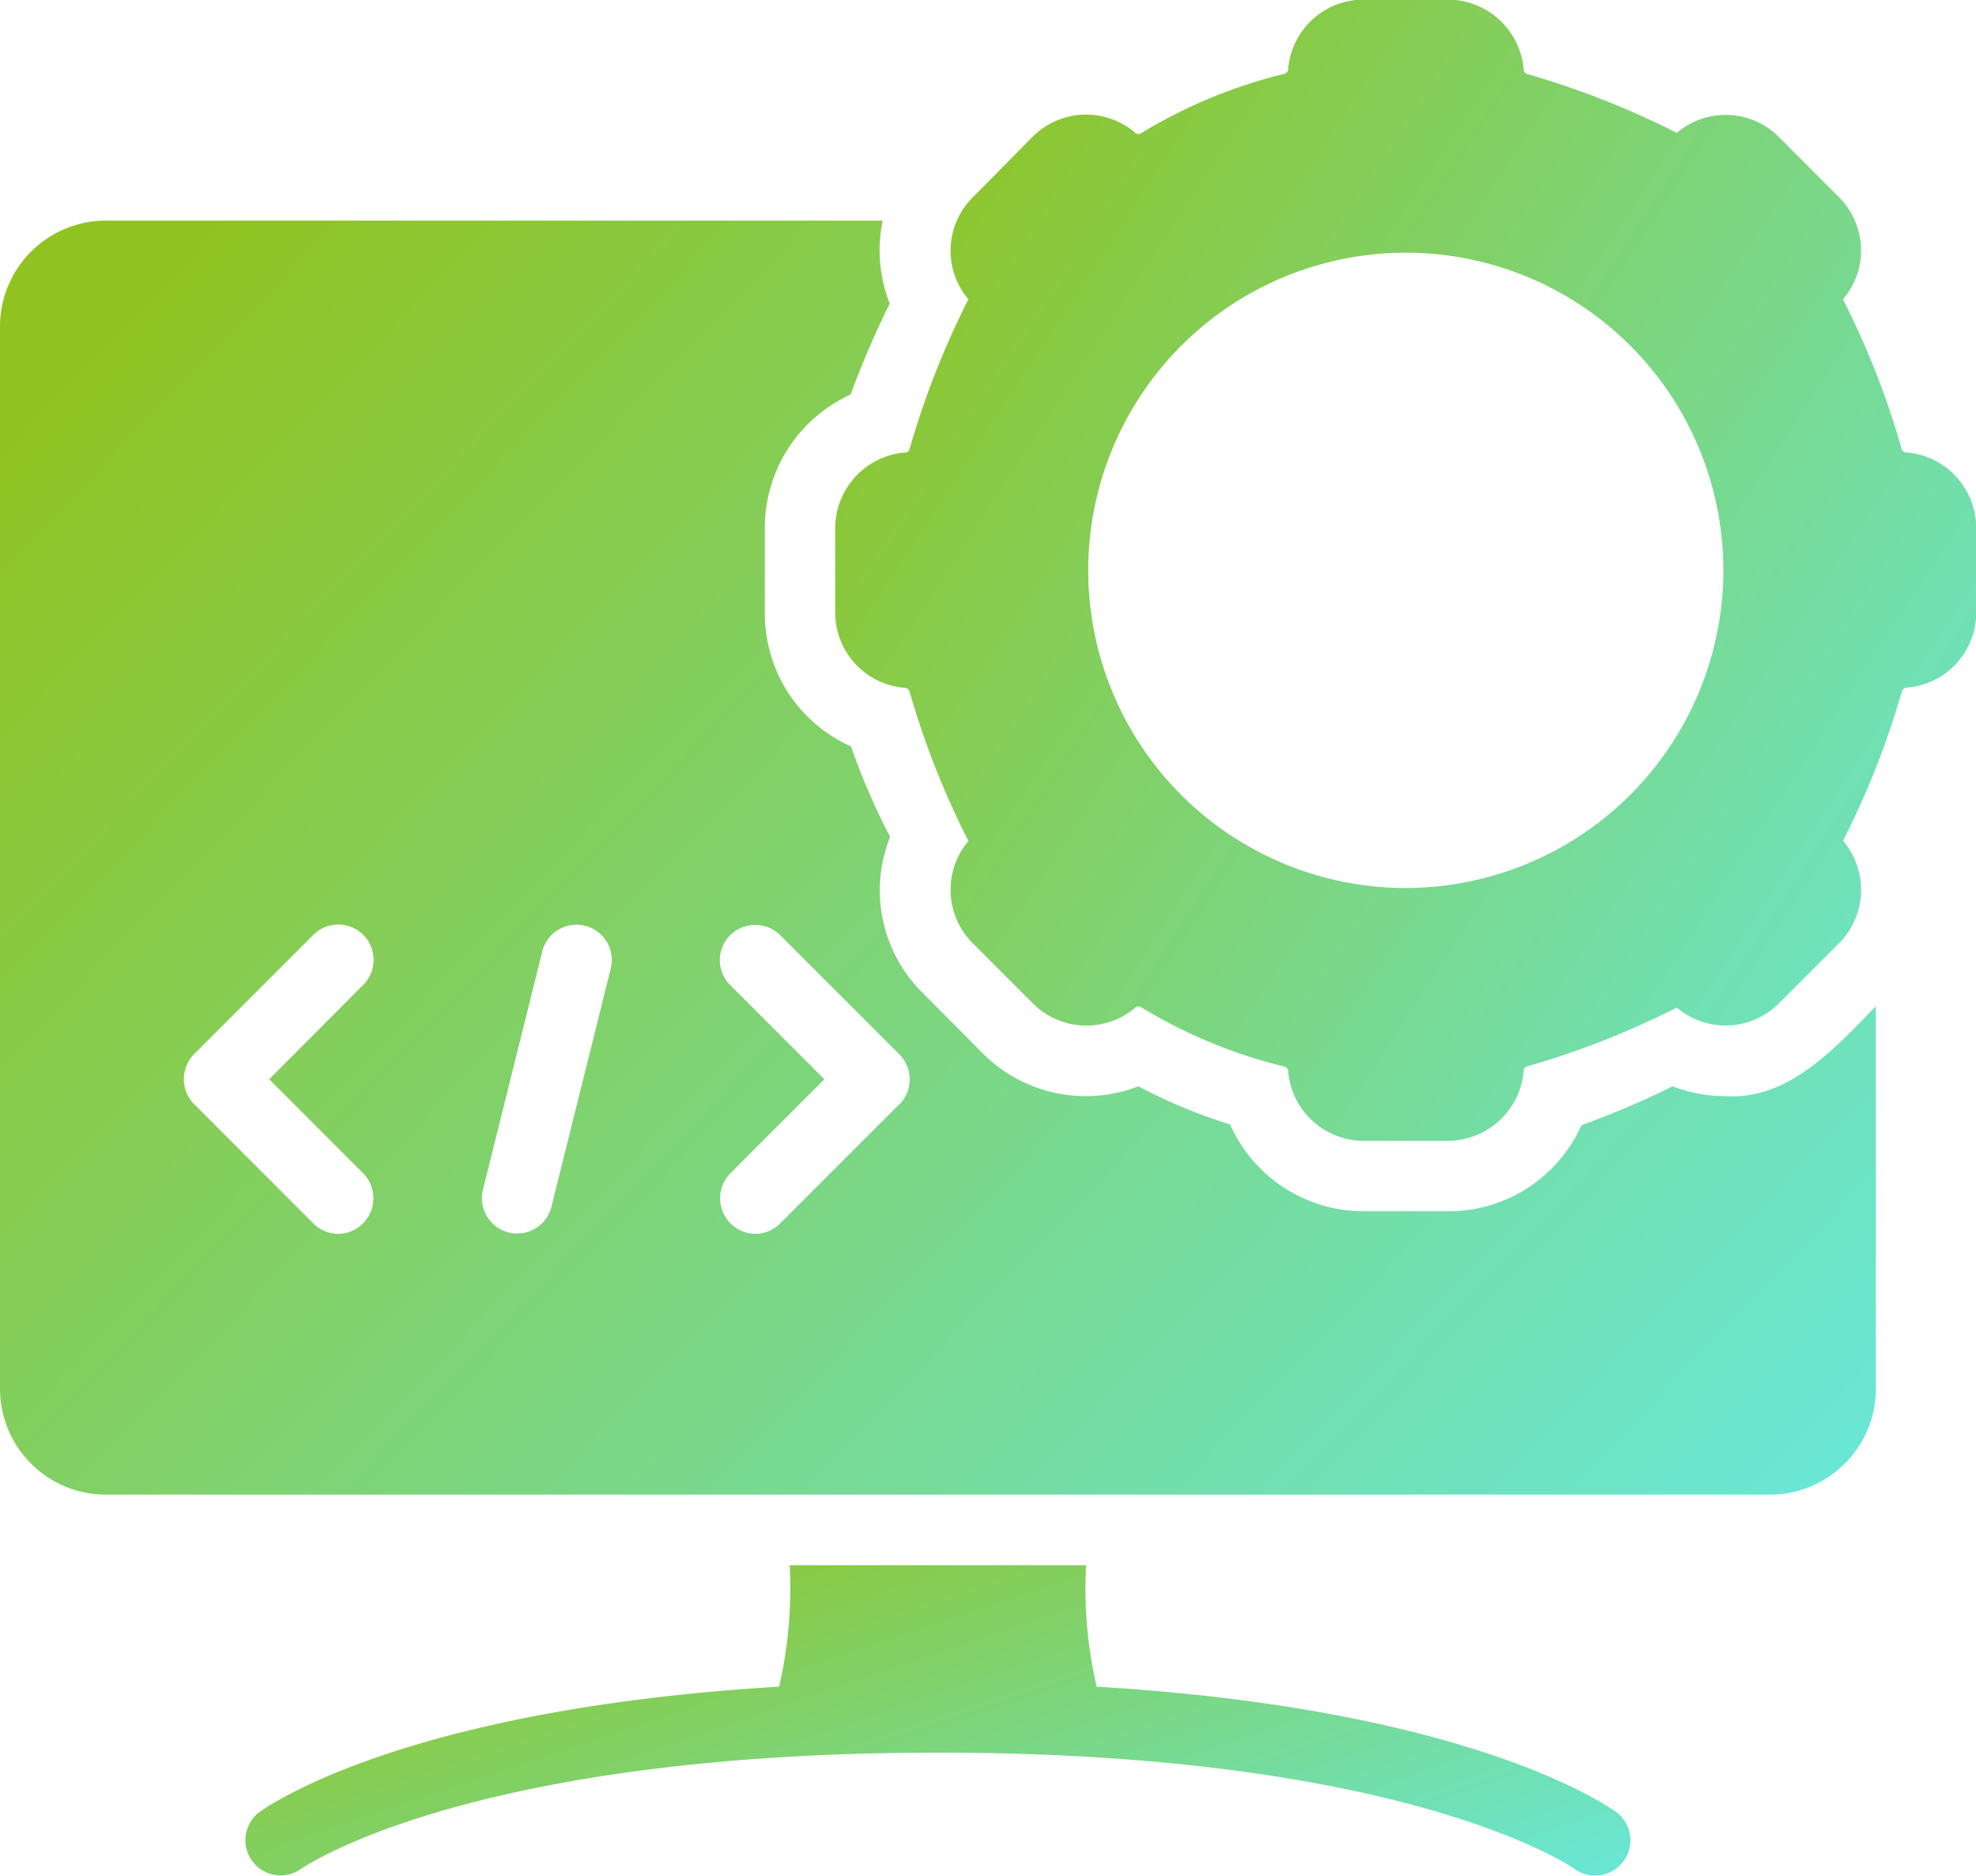
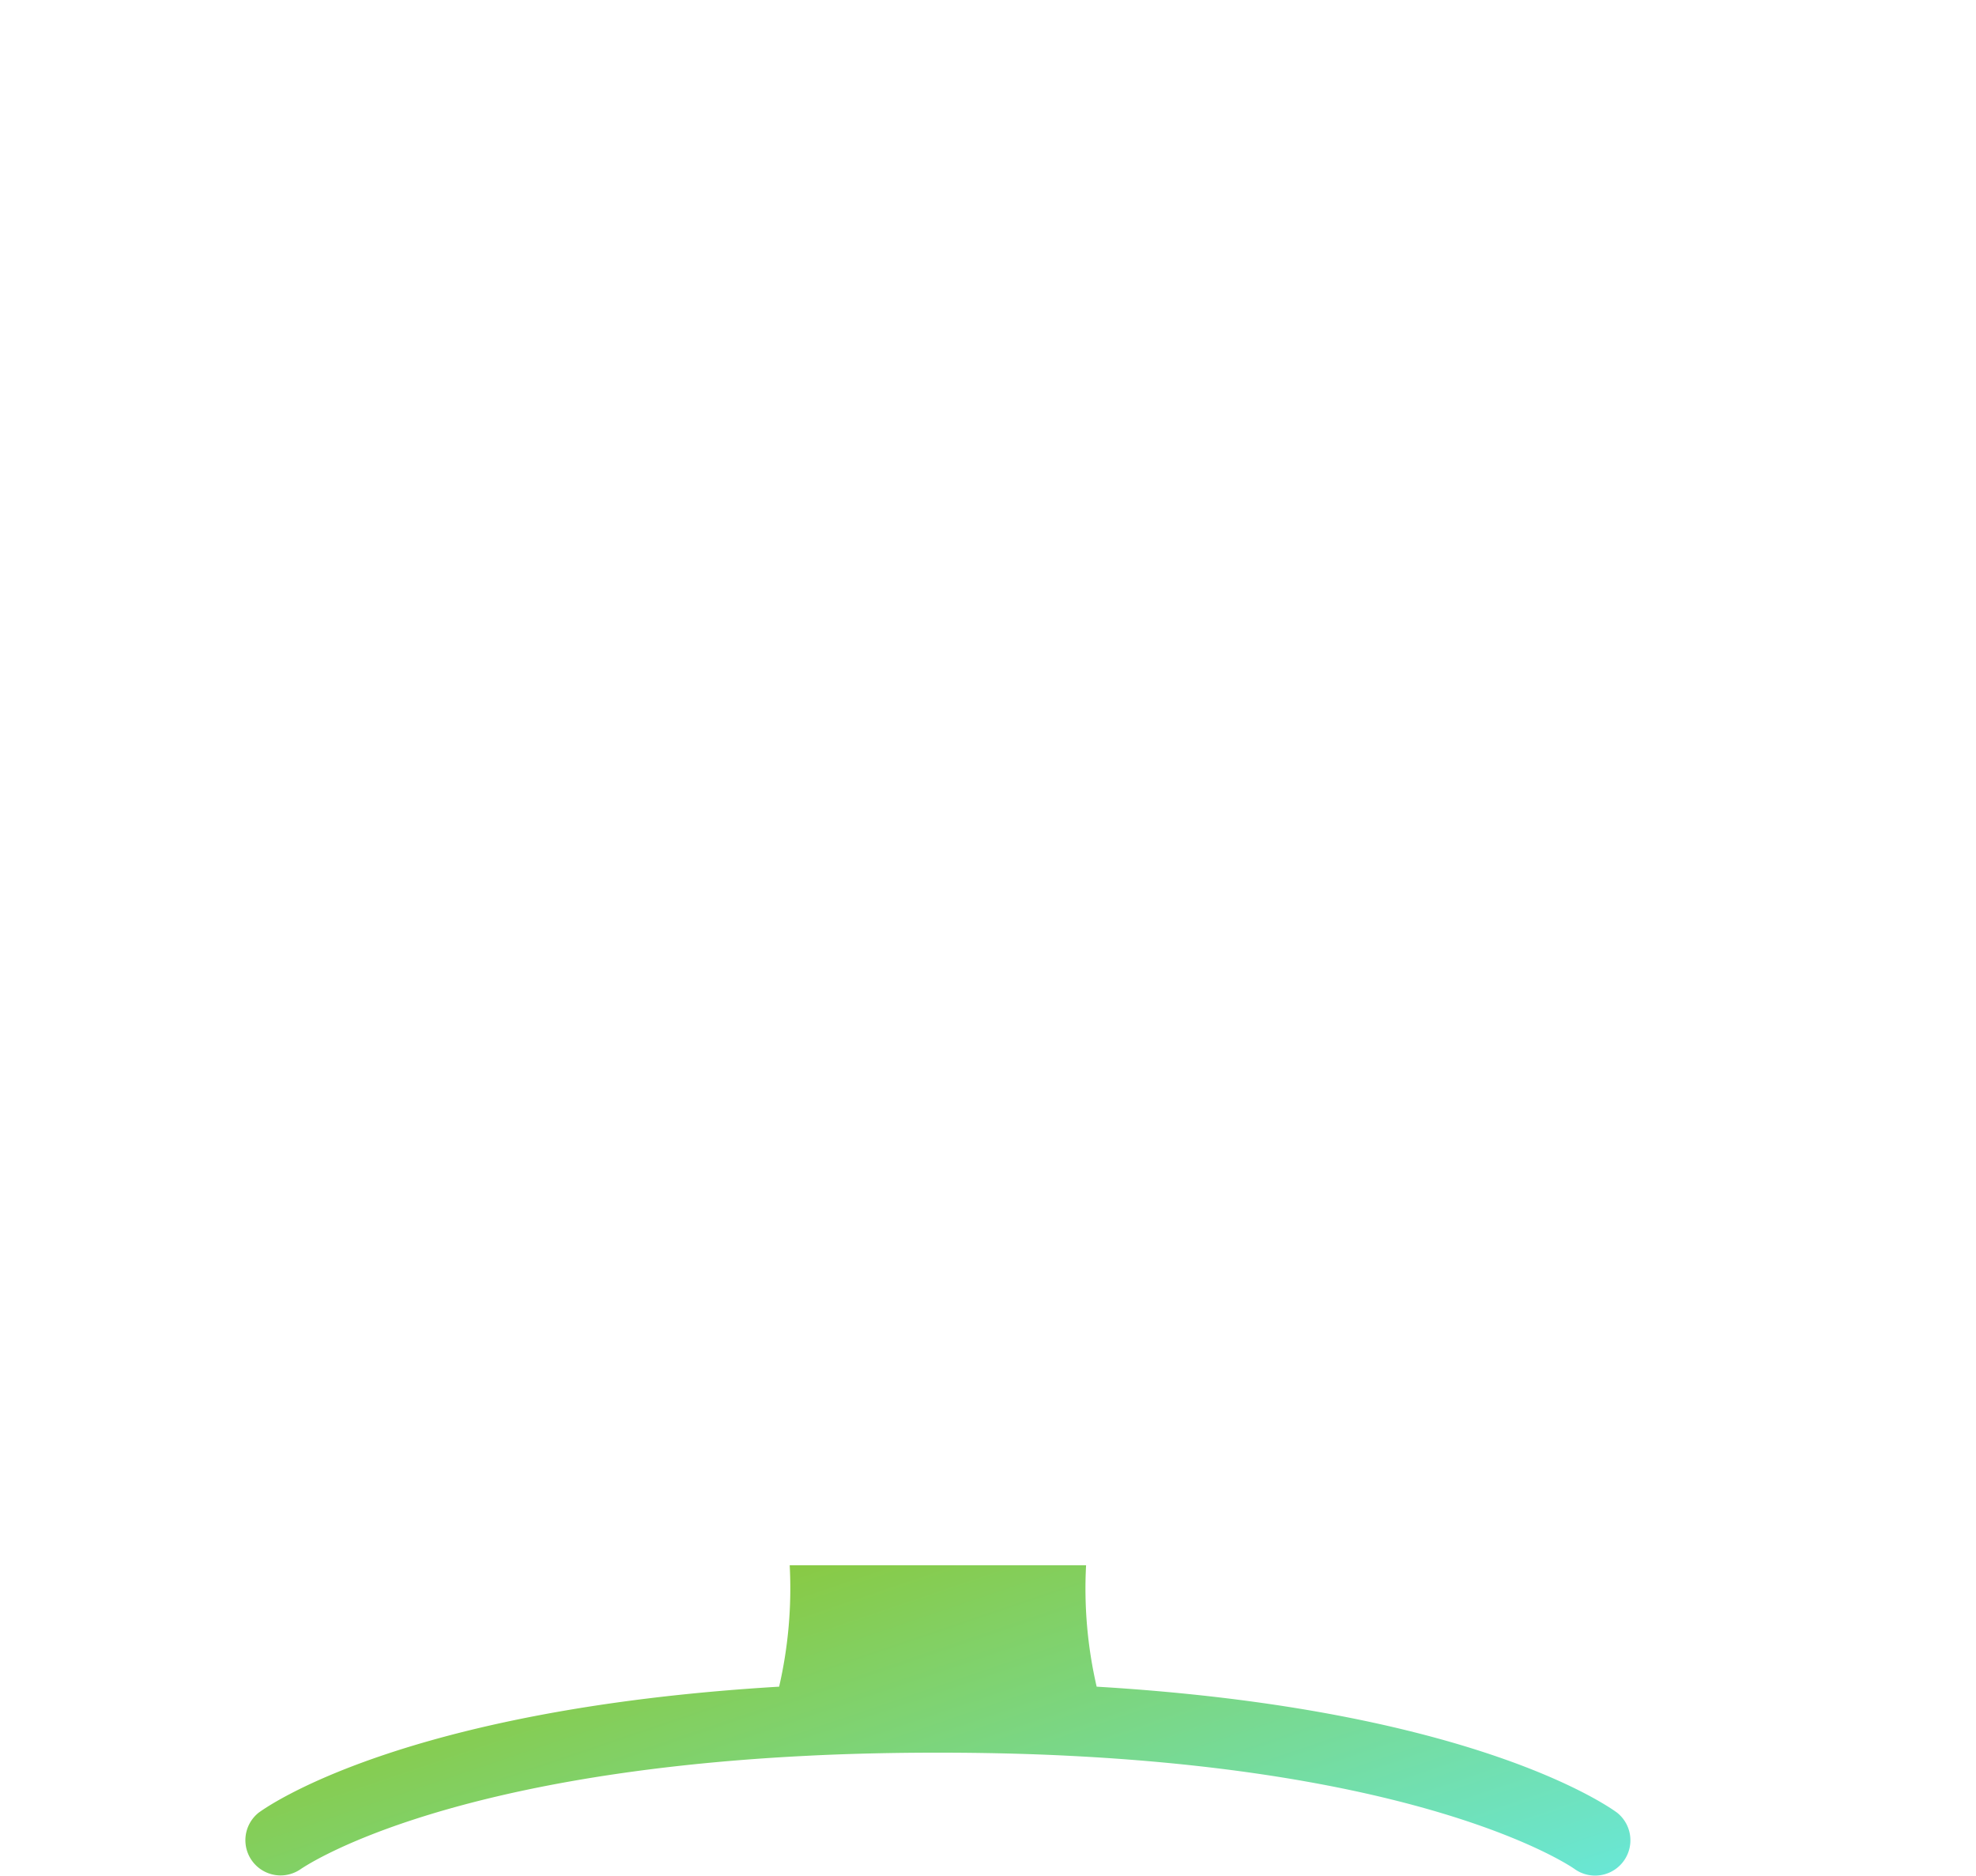
<svg xmlns="http://www.w3.org/2000/svg" width="41.489" height="39.375" viewBox="0 0 41.489 39.375">
  <defs>
    <linearGradient id="linear-gradient" x1="1.333" y1="1" x2="0.017" y2="0.14" gradientUnits="objectBoundingBox">
      <stop offset="0" stop-color="#60efff" />
      <stop offset="1" stop-color="#90c322" />
    </linearGradient>
  </defs>
  <g id="Custom-Built_Scalable_Digital_Products" data-name="Custom-Built, Scalable Digital Products" transform="translate(-4 -5.416)">
-     <path id="Path_72170" data-name="Path 72170" d="M40.229,30.047a3.115,3.115,0,0,1-1.111-.207,17.844,17.844,0,0,1-1.911.815A3.058,3.058,0,0,1,34.4,32.463H32.635a3.072,3.072,0,0,1-2.808-1.823,11.234,11.234,0,0,1-1.926-.8,3.055,3.055,0,0,1-3.275-.7l-1.237-1.245a3.021,3.021,0,0,1-.7-3.29,14.568,14.568,0,0,1-.822-1.9,3.051,3.051,0,0,1-1.808-2.808V18.127a3.072,3.072,0,0,1,1.8-2.808,19.744,19.744,0,0,1,.822-1.911,3.044,3.044,0,0,1-.148-1.741H6.223A2.224,2.224,0,0,0,4,13.889v22.3a2.224,2.224,0,0,0,2.223,2.223h34.94a2.224,2.224,0,0,0,2.223-2.223V28.158C42.541,29.029,41.553,30.131,40.229,30.047Zm-28.6,1.623a.747.747,0,0,1-.526,1.267.735.735,0,0,1-.526-.222l-2.5-2.5a.747.747,0,0,1,0-1.052l2.5-2.5a.741.741,0,1,1,1.052,1.045L9.653,29.692Zm5.194-4.3-1.245,5a.741.741,0,1,1-1.437-.363l1.245-5a.741.741,0,1,1,1.437.363Zm6.06,2.845-2.5,2.5a.735.735,0,0,1-.526.222.747.747,0,0,1-.526-1.267l1.978-1.978-1.978-1.978a.738.738,0,0,1,0-1.045.747.747,0,0,1,1.052,0l2.5,2.5a.747.747,0,0,1,0,1.052Z" transform="translate(0 -1.62)" fill="url(#linear-gradient)" />
    <path id="Path_72171" data-name="Path 72171" d="M28.827,52.315a9.142,9.142,0,0,1-.222-2.549H22.382a9.191,9.191,0,0,1-.222,2.549c-7.942.474-10.795,2.549-10.928,2.645a.739.739,0,0,0,.882,1.185c.037-.022,2.83-1.986,10.609-2.378,1.718-.089,3.824-.089,5.542,0,7.779.393,10.572,2.356,10.6,2.378a.741.741,0,0,0,.889-1.185C39.622,54.863,36.77,52.789,28.827,52.315Z" transform="translate(-1.801 -11.492)" fill="url(#linear-gradient)" />
-     <path id="Path_72172" data-name="Path 72172" d="M50.166,14.914a.1.1,0,0,1-.1-.067A17.388,17.388,0,0,0,48.832,11.7a1.578,1.578,0,0,0-.089-2.149L47.5,8.305a1.581,1.581,0,0,0-2.156-.1,17.973,17.973,0,0,0-3.149-1.237.1.1,0,0,1-.067-.1,1.6,1.6,0,0,0-1.593-1.46H38.771a1.586,1.586,0,0,0-1.585,1.43.119.119,0,0,1-.074.126,10.606,10.606,0,0,0-3.023,1.252.1.1,0,0,1-.119-.015,1.588,1.588,0,0,0-2.156.089L30.569,9.55a1.579,1.579,0,0,0-.1,2.149,17.76,17.76,0,0,0-1.237,3.149.092.092,0,0,1-.1.067,1.6,1.6,0,0,0-1.46,1.593V18.27a1.585,1.585,0,0,0,1.46,1.585.106.106,0,0,1,.1.074,17.745,17.745,0,0,0,1.237,3.141,1.588,1.588,0,0,0,.1,2.156l1.245,1.245a1.588,1.588,0,0,0,2.156.1.1.1,0,0,1,.119-.015,10.606,10.606,0,0,0,3.023,1.252c.046.006.08.071.074.126a1.591,1.591,0,0,0,1.585,1.43h1.763a1.6,1.6,0,0,0,1.593-1.46.1.1,0,0,1,.067-.1,17.777,17.777,0,0,0,3.149-1.237,1.581,1.581,0,0,0,2.156-.1l1.245-1.245a1.588,1.588,0,0,0,.089-2.156,17.7,17.7,0,0,0,1.237-3.141.115.115,0,0,1,.1-.074,1.579,1.579,0,0,0,1.459-1.585V16.507A1.591,1.591,0,0,0,50.166,14.914ZM39.653,24.057a6.668,6.668,0,1,1,6.668-6.668,6.677,6.677,0,0,1-6.668,6.668Z" transform="translate(-6.136 0)" fill="url(#linear-gradient)" />
  </g>
</svg>